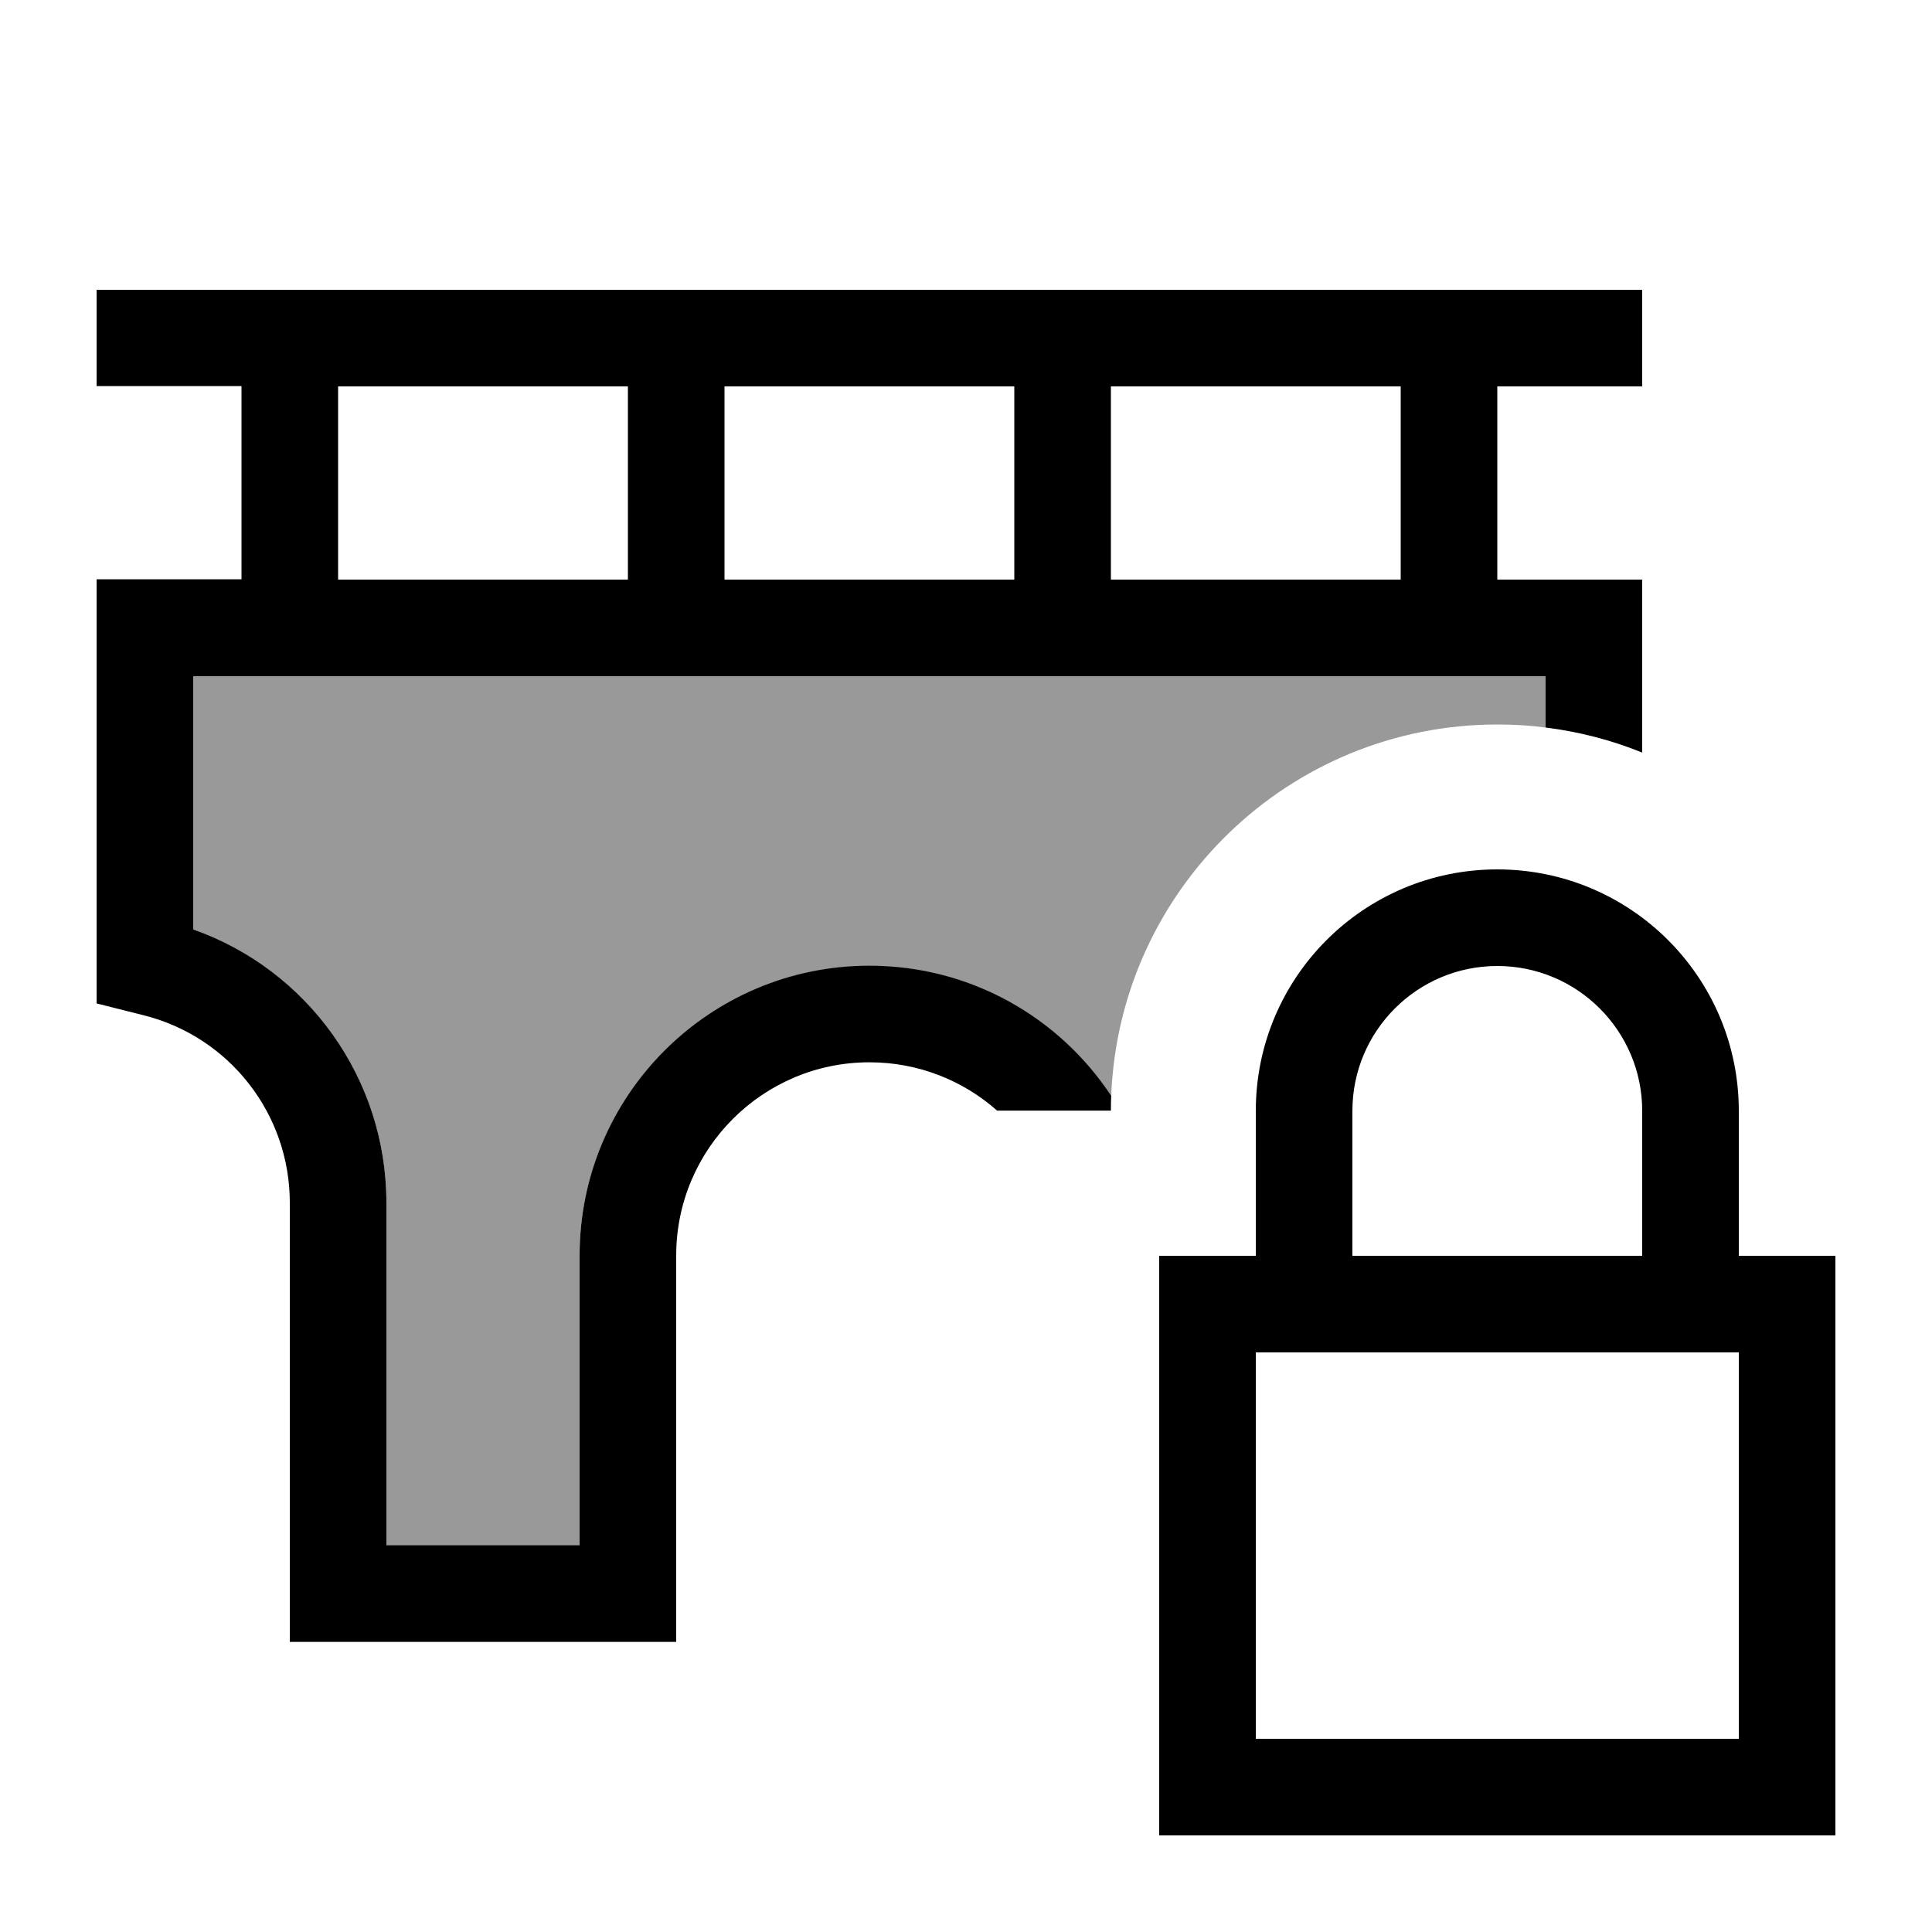
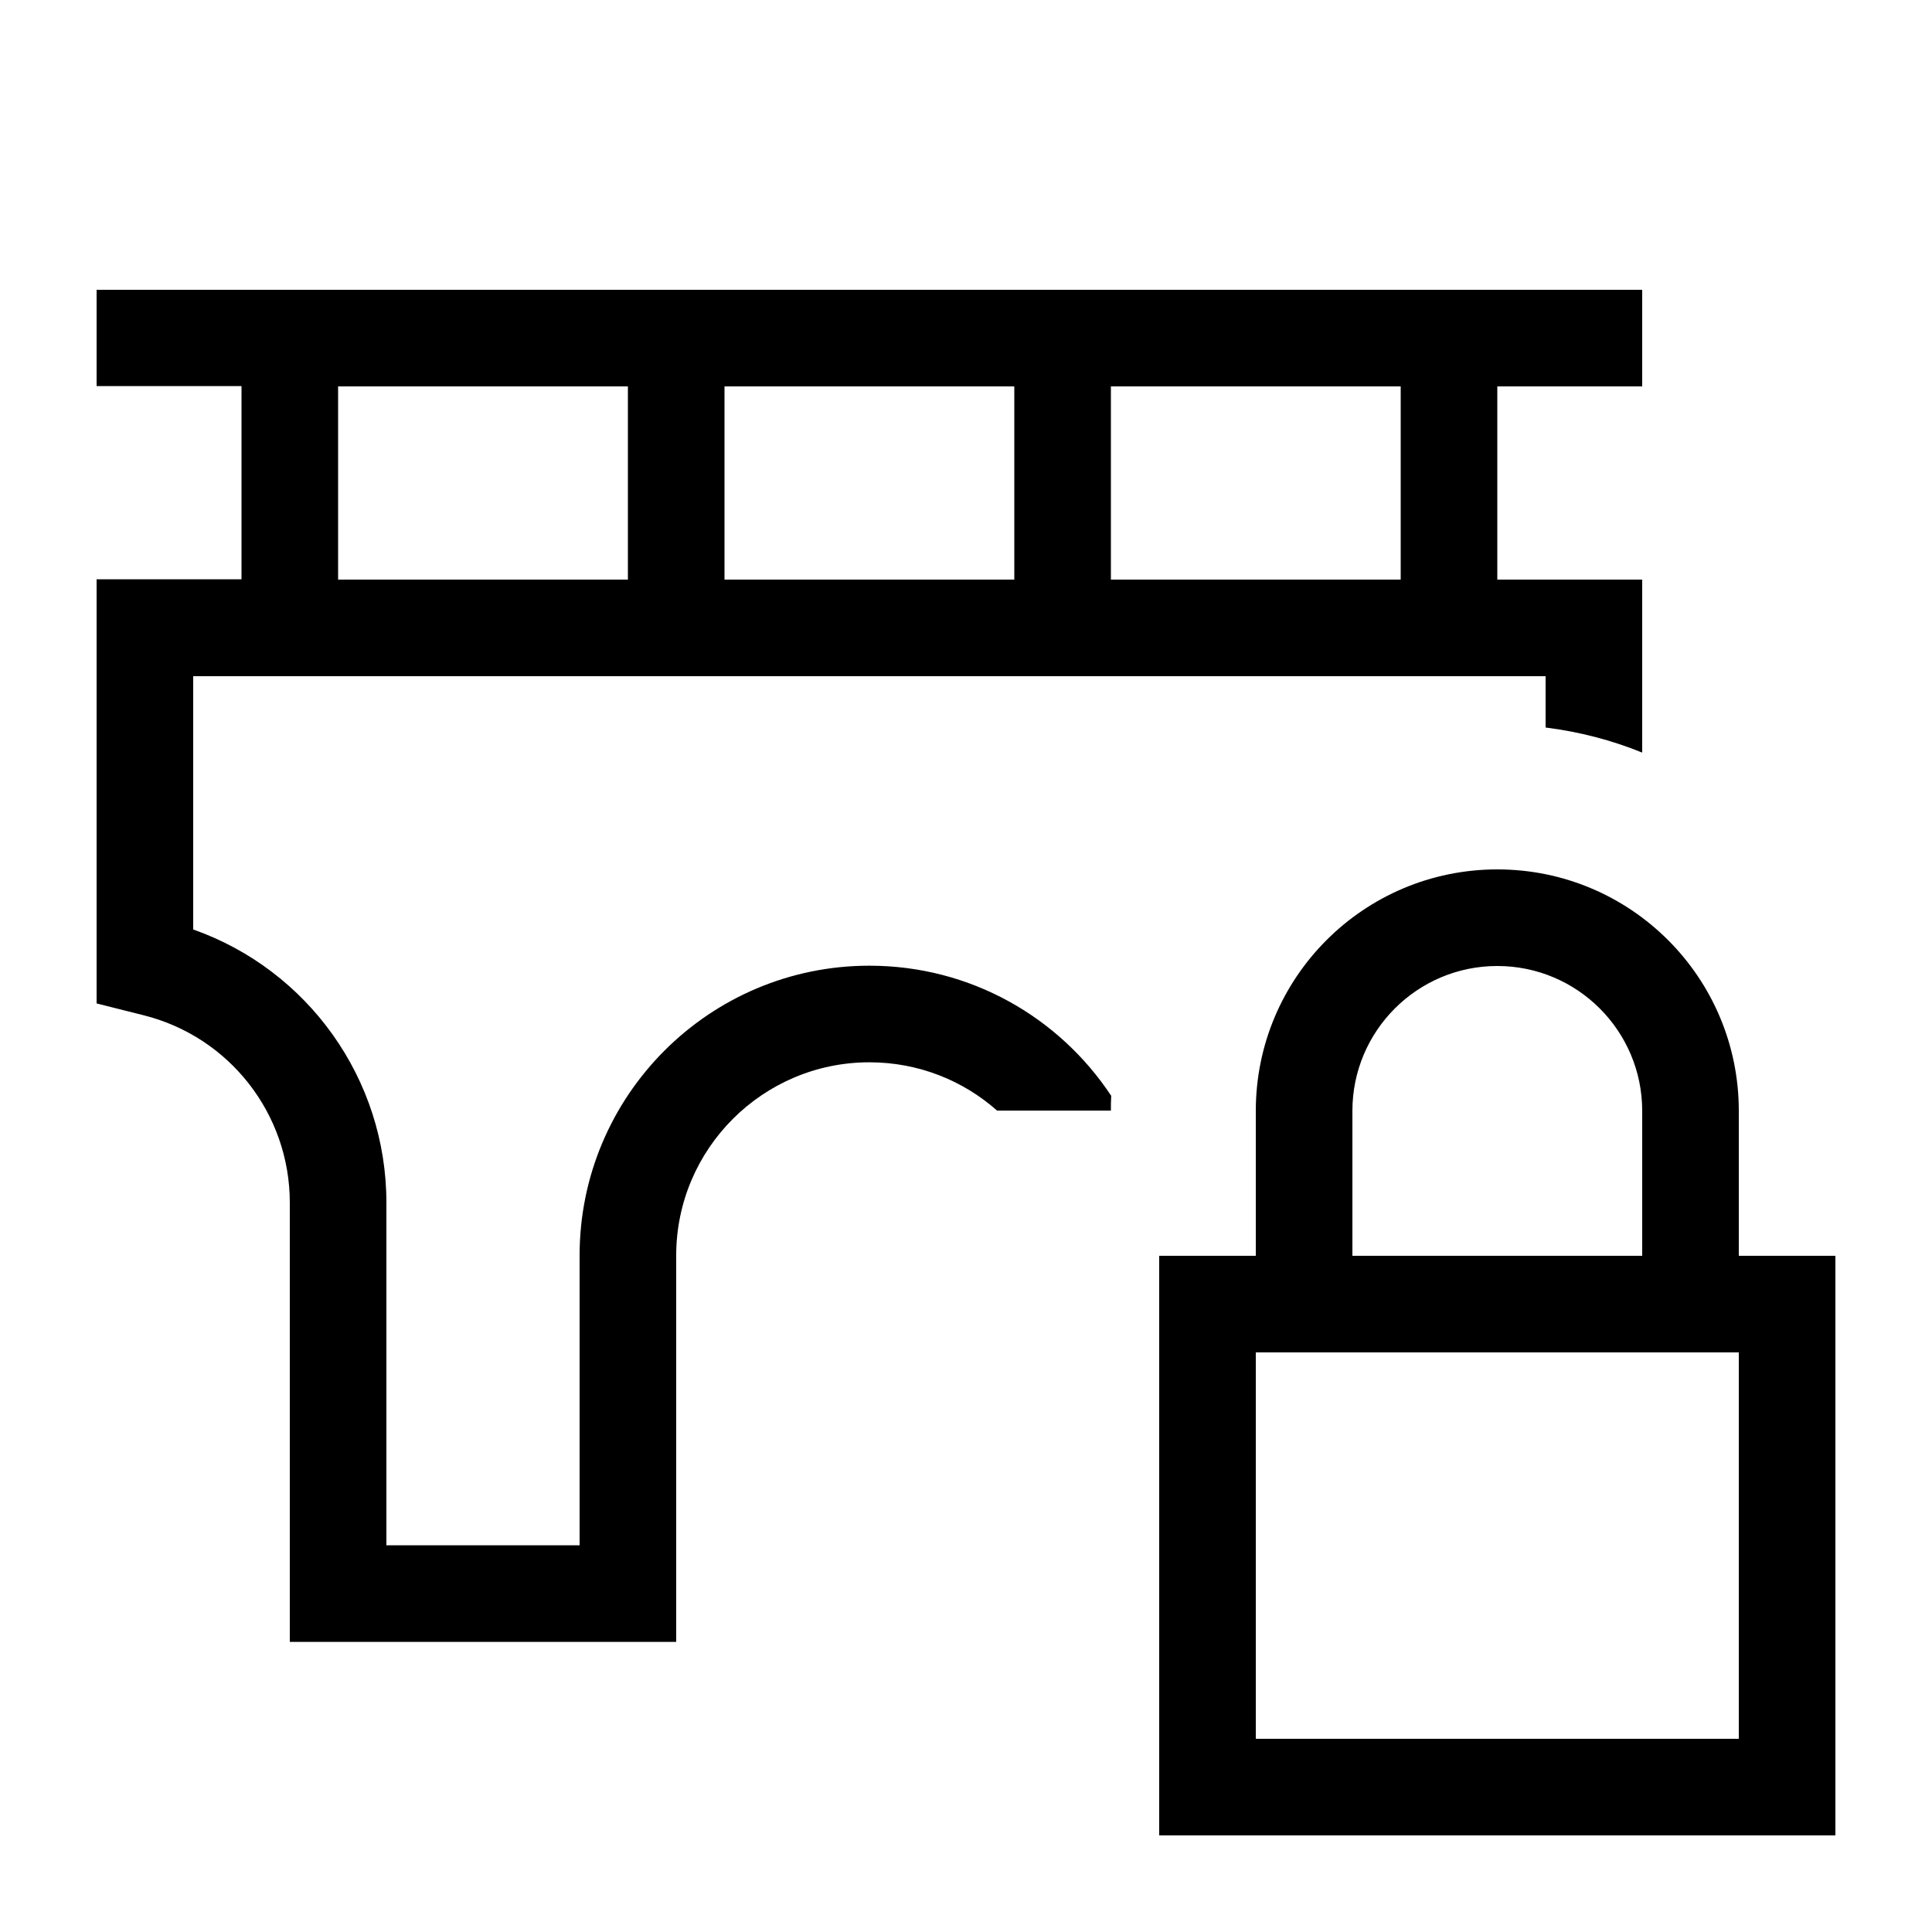
<svg xmlns="http://www.w3.org/2000/svg" viewBox="0 0 640 640">
-   <path opacity=".4" fill="currentColor" d="M64 224L512 224L512 241C506.8 240.3 501.4 240 496 240C427 240 370.7 294.7 368.1 363.1C350.9 337.2 321.5 320 288 320C235 320 192 363 192 416L192 512L128 512L128 398.5C128 357.5 102 321.4 64 308L64 224z" />
  <path fill="currentColor" d="M32 96L544 96L544 128L496 128L496 192L544 192L544 249.3C533.9 245.2 523.2 242.4 512 241L512 224L64 224L64 307.9C102 321.3 128 357.4 128 398.4L128 511.9L192 511.9L192 415.9C192 362.9 235 319.9 288 319.9C321.5 319.9 350.9 337 368.1 363C368 364.6 368 366.3 368 367.9L330.3 367.9C319 357.9 304.2 351.9 288 351.9C252.7 351.9 224 380.6 224 415.9L224 543.9L96 543.9L96 398.4C96 369 76 343.4 47.5 336.3C46.7 336.1 41.5 334.8 32 332.4L32 191.9L80 191.9L80 127.9L32 127.9L32 95.9zM368 128L368 192L464 192L464 128L368 128zM336 192L336 128L240 128L240 192L336 192zM112 128L112 192L208 192L208 128L112 128zM496 320C469.5 320 448 341.5 448 368L448 416L544 416L544 368C544 341.5 522.5 320 496 320zM416 368C416 323.8 451.8 288 496 288C540.2 288 576 323.8 576 368L576 416L608 416L608 608L384 608L384 416L416 416L416 368zM576 448L416 448L416 576L576 576L576 448z" />
</svg>